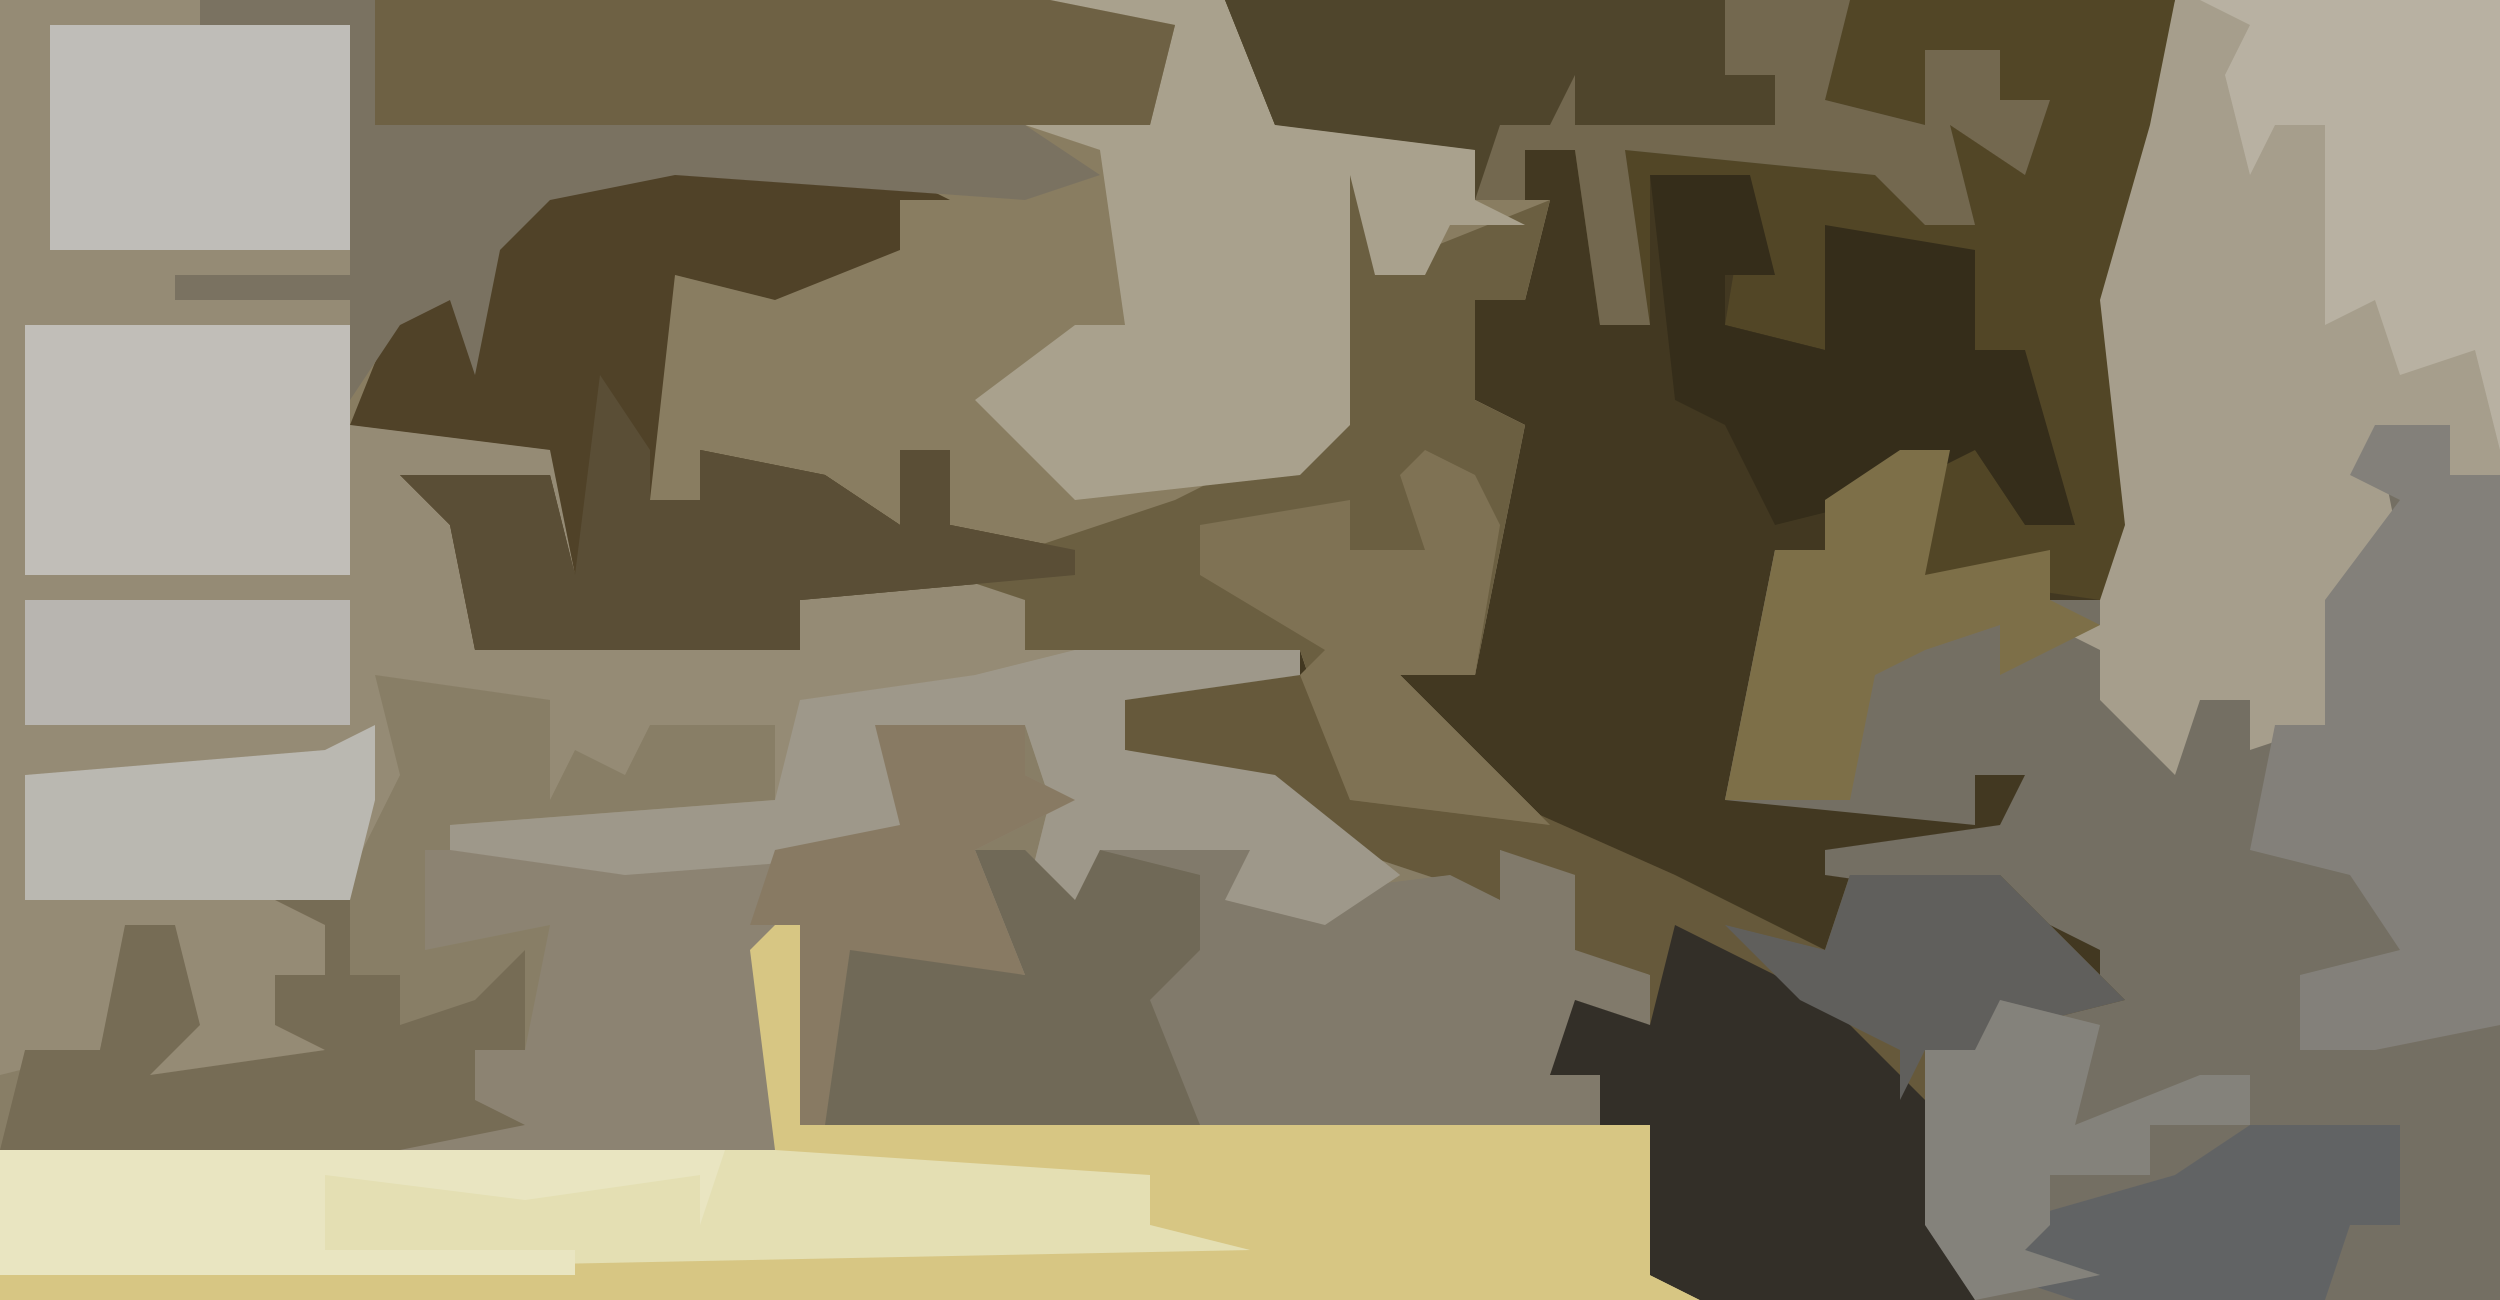
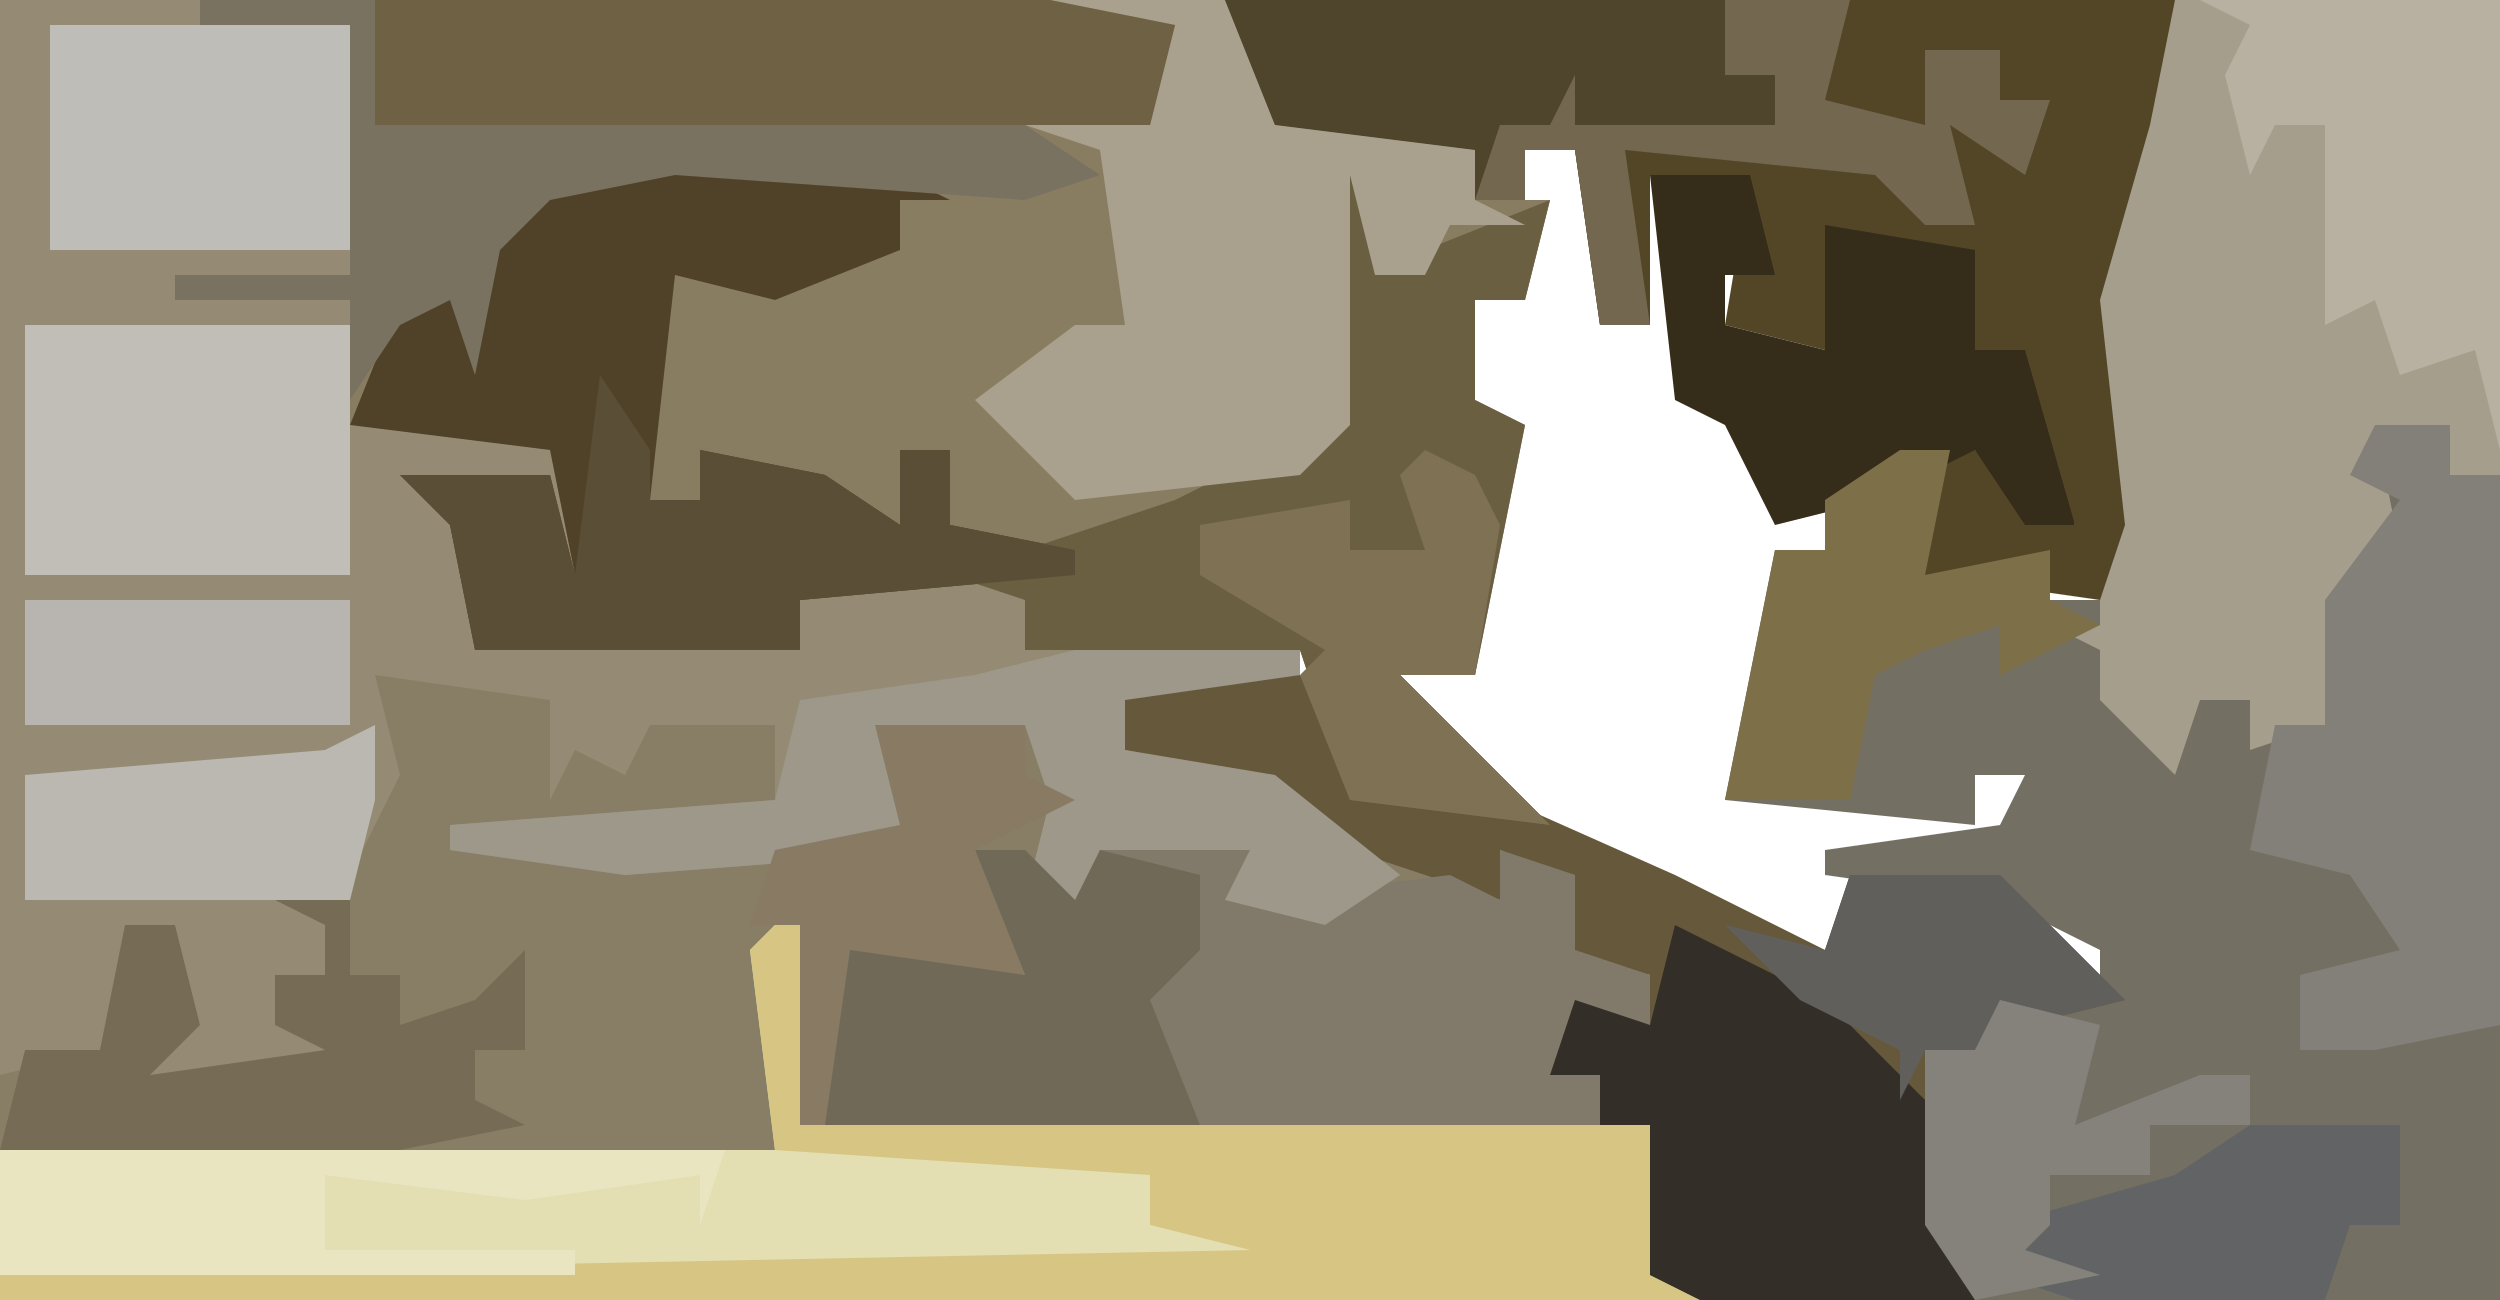
<svg xmlns="http://www.w3.org/2000/svg" version="1.1" width="100" height="52">
-   <path d="M0,0 L100,0 L100,52 L0,52 Z " fill="#423821" transform="translate(0,0)" />
  <path d="M0,0 L8,0 L14,1 L14,17 L22,17 L24,19 L24,24 L22,23 L22,19 L18,20 L20,23 L19,26 L32,26 L32,24 L38,23 L41,24 L41,26 L52,26 L52,27 L45,28 L45,30 L51,31 L60,36 L60,34 L63,35 L63,38 L66,39 L66,41 L63,41 L62,43 L64,43 L64,45 L66,45 L66,51 L68,52 L0,52 Z " fill="#887E66" transform="translate(0,0)" />
  <path d="M0,0 L41,0 L43,5 L52,5 L51,8 L54,8 L53,12 L51,12 L51,16 L53,17 L51,27 L48,27 L51,30 L54,33 L46,32 L44,26 L33,26 L33,24 L24,24 L24,26 L11,26 L10,21 L8,19 L14,19 L15,23 L14,18 L6,17 L6,12 L-1,12 L-1,11 L6,11 L6,1 L0,1 Z " fill="#897D61" transform="translate(8,0)" />
  <path d="M0,0 L13,0 L13,52 L-8,52 L-10,49 L-10,42 L-8,42 L-6,40 L-3,40 L-3,38 L-7,36 L-14,35 L-14,34 L-7,33 L-6,31 L-8,31 L-8,33 L-18,32 L-16,22 L-14,22 L-14,20 L-9,18 L-10,23 L-5,22 L-5,24 L-3,24 L-3,16 L-4,10 Z " fill="#746F63" transform="translate(87,0)" />
  <path d="M0,0 L8,0 L14,1 L14,17 L22,17 L24,19 L24,24 L22,23 L22,19 L18,20 L20,23 L19,26 L32,26 L32,24 L38,23 L41,24 L41,26 L52,26 L52,27 L45,28 L45,30 L51,31 L56,35 L53,37 L49,36 L50,34 L44,34 L43,37 L41,36 L42,32 L41,29 L36,30 L36,33 L38,34 L25,35 L18,34 L18,33 L31,32 L31,29 L26,29 L25,31 L23,30 L22,32 L22,28 L15,27 L16,31 L13,37 L13,39 L12,40 L13,42 L10,44 L5,44 L7,39 L7,37 L5,38 L4,42 L0,43 Z " fill="#958B75" transform="translate(0,0)" />
  <path d="M0,0 L1,0 L1,8 L35,8 L35,14 L37,15 L-31,15 L-31,9 L0,9 L-1,1 Z " fill="#E4DFB3" transform="translate(31,37)" />
  <path d="M0,0 L13,0 L13,19 L11,19 L11,17 L8,17 L9,22 L7,24 L6,29 L3,30 L3,28 L1,28 L0,31 L-3,28 L-3,26 L-5,25 L-3,25 L-3,16 L-4,10 Z " fill="#A69E8C" transform="translate(87,0)" />
  <path d="M0,0 L38,0 L37,5 L35,12 L36,21 L35,24 L28,23 L28,17 L32,19 L32,21 L34,21 L32,17 L32,14 L29,15 L30,10 L25,10 L24,14 L20,13 L21,7 L17,7 L17,13 L15,13 L14,6 L12,6 L12,8 L10,8 L10,6 L2,5 Z " fill="#524626" transform="translate(49,0)" />
  <path d="M0,0 L5,0 L7,2 L7,5 L11,4 L20,8 L26,11 L27,8 L33,8 L38,13 L34,14 L32,17 L32,15 L30,15 L32,25 L21,25 L19,24 L19,18 L17,18 L17,16 L15,16 L16,13 L19,14 L19,12 L15,11 L15,8 L13,7 L13,9 L7,7 L2,4 L-2,3 L-2,1 Z " fill="#66593B" transform="translate(47,27)" />
  <path d="M0,0 L2,0 L4,2 L5,0 L11,0 L11,2 L19,1 L21,2 L21,0 L24,1 L24,4 L27,5 L27,7 L24,7 L23,9 L25,9 L25,11 L-6,11 L-6,3 L2,5 Z " fill="#817A6B" transform="translate(39,34)" />
  <path d="M0,0 L7,0 L11,2 L9,2 L9,4 L4,6 L0,5 L-1,14 L1,14 L1,12 L6,13 L9,15 L9,12 L11,12 L11,15 L16,16 L16,17 L5,18 L5,20 L-8,20 L-9,15 L-11,13 L-5,13 L-4,17 L-5,12 L-13,11 L-11,6 L-9,6 L-6,1 Z " fill="#504228" transform="translate(27,6)" />
  <path d="M0,0 L2,1 L3,4 L8,2 L7,6 L5,6 L5,10 L7,11 L5,21 L2,21 L5,24 L8,27 L0,26 L-2,20 L-13,20 L-13,18 L-16,17 L-7,14 L-1,11 L-1,8 L-1,1 Z " fill="#6B5F41" transform="translate(54,6)" />
-   <path d="M0,0 L6,0 L6,2 L8,3 L4,5 L6,10 L-1,9 L-2,16 L-3,16 L-4,12 L-4,17 L-19,17 L-16,15 L-16,13 L-14,13 L-13,8 L-18,9 L-18,5 L-4,5 L1,4 Z " fill="#8C8372" transform="translate(35,29)" />
  <path d="M0,0 L7,0 L9,5 L18,5 L17,8 L19,9 L16,9 L15,11 L13,11 L12,7 L12,14 L12,17 L10,19 L1,20 L-3,16 L1,13 L3,13 L2,6 L-1,5 L4,5 L5,1 L0,2 Z " fill="#A9A18D" transform="translate(42,0)" />
  <path d="M0,0 L1,0 L1,8 L35,8 L35,14 L37,15 L-31,15 L-31,14 L19,13 L15,12 L15,10 L0,9 L-1,1 Z " fill="#D7C683" transform="translate(31,37)" />
  <path d="M0,0 L25,0 L24,4 L28,5 L28,2 L31,2 L31,4 L33,4 L32,7 L29,5 L30,9 L28,9 L26,7 L16,6 L17,13 L15,13 L14,6 L12,6 L12,8 L10,8 L10,6 L2,5 Z " fill="#4F452C" transform="translate(49,0)" />
  <path d="M0,0 L3,0 L3,2 L5,2 L5,24 L0,25 L-3,25 L-3,22 L1,21 L-1,18 L-5,17 L-4,12 L-2,12 L-2,7 L1,3 L-1,2 Z " fill="#83807A" transform="translate(95,17)" />
  <path d="M0,0 L27,0 L32,1 L31,5 L0,5 Z " fill="#6E6144" transform="translate(15,0)" />
  <path d="M0,0 L6,3 L10,7 L12,15 L1,15 L-1,14 L-1,8 L-3,8 L-3,6 L-5,6 L-4,3 L-1,4 Z " fill="#332F28" transform="translate(67,37)" />
  <path d="M0,0 L9,0 L9,1 L2,2 L2,4 L8,5 L13,9 L10,11 L6,10 L7,8 L1,8 L0,11 L-2,10 L-1,6 L-2,3 L-7,4 L-7,7 L-5,8 L-18,9 L-25,8 L-25,7 L-12,6 L-11,2 L-4,1 Z " fill="#9E988A" transform="translate(43,26)" />
  <path d="M0,0 L13,0 L13,10 L0,10 Z " fill="#C1BEB8" transform="translate(1,13)" />
  <path d="M0,0 L2,3 L2,5 L4,5 L4,3 L9,4 L12,6 L12,3 L14,3 L14,6 L19,7 L19,8 L8,9 L8,11 L-5,11 L-6,6 L-8,4 L-2,4 L-1,8 Z " fill="#5A4E36" transform="translate(24,15)" />
  <path d="M0,0 L2,0 L4,2 L5,0 L9,1 L9,4 L7,6 L9,11 L-6,11 L-6,3 L2,5 Z " fill="#706957" transform="translate(39,34)" />
  <path d="M0,0 L4,0 L5,4 L3,4 L3,6 L7,7 L7,2 L13,3 L13,7 L15,7 L17,14 L15,14 L13,11 L9,13 L5,14 L3,10 L1,9 Z " fill="#352D1A" transform="translate(66,7)" />
  <path d="M0,0 L12,0 L12,18 L11,14 L8,15 L7,12 L5,13 L5,5 L3,5 L2,7 L1,3 L2,1 Z " fill="#B8B1A2" transform="translate(88,0)" />
  <path d="M0,0 L7,0 L7,5 L33,5 L36,7 L33,8 L19,7 L14,8 L12,10 L11,15 L10,12 L8,13 L6,16 L6,12 L-1,12 L-1,11 L6,11 L6,1 L0,1 Z " fill="#7A7261" transform="translate(8,0)" />
  <path d="M0,0 L12,0 L12,9 L0,9 Z " fill="#BFBDB8" transform="translate(2,1)" />
  <path d="M0,0 L3,0 L3,3 L5,3 L5,5 L8,4 L10,2 L10,6 L8,6 L8,8 L10,9 L5,10 L-11,10 L-10,6 L-7,6 L-6,1 L-4,1 L-3,5 L-5,7 L2,6 L0,5 L0,3 L2,3 L2,1 Z " fill="#766C55" transform="translate(11,36)" />
  <path d="M0,0 L29,0 L28,3 L28,1 L21,2 L13,1 L13,4 L23,4 L23,5 L0,5 Z " fill="#E9E5C1" transform="translate(0,46)" />
  <path d="M0,0 L2,0 L1,5 L6,4 L6,6 L8,7 L4,9 L4,7 L1,8 L-1,9 L-2,14 L-7,14 L-5,4 L-3,4 L-3,2 Z " fill="#7D6F48" transform="translate(76,18)" />
  <path d="M0,0 L5,0 L4,4 L8,5 L8,2 L11,2 L11,4 L13,4 L12,7 L9,5 L10,9 L8,9 L6,7 L-4,6 L-3,13 L-5,13 L-6,6 L-8,6 L-8,8 L-10,8 L-9,5 L-7,5 L-6,3 L-6,5 L2,5 L2,3 L0,3 Z " fill="#73684F" transform="translate(69,0)" />
  <path d="M0,0 L2,1 L3,3 L2,9 L-1,9 L2,12 L5,15 L-3,14 L-5,9 L-4,8 L-9,5 L-9,3 L-3,2 L-3,4 L0,4 L-1,1 Z " fill="#7F7254" transform="translate(57,18)" />
  <path d="M0,0 L6,0 L11,5 L7,6 L5,9 L5,7 L3,7 L2,9 L2,7 L-2,5 L-5,2 L-1,3 Z " fill="#605F5C" transform="translate(74,35)" />
  <path d="M0,0 L6,0 L6,2 L8,3 L4,5 L6,10 L-1,9 L-2,16 L-3,16 L-3,8 L-5,8 L-4,5 L1,4 Z " fill="#887A63" transform="translate(35,29)" />
  <path d="M0,0 L0,3 L-1,7 L-14,7 L-14,2 L-2,1 Z " fill="#BAB8B1" transform="translate(15,29)" />
  <path d="M0,0 L6,0 L6,4 L4,4 L3,7 L-7,7 L-10,6 L-10,4 L-3,2 Z " fill="#616364" transform="translate(90,45)" />
  <path d="M0,0 L4,1 L3,5 L8,3 L10,3 L10,5 L6,5 L6,7 L2,7 L2,9 L1,10 L4,11 L-1,12 L-3,9 L-3,2 L-1,2 Z " fill="#84827B" transform="translate(80,40)" />
  <path d="M0,0 L13,0 L13,5 L0,5 Z " fill="#B8B5B0" transform="translate(1,24)" />
</svg>